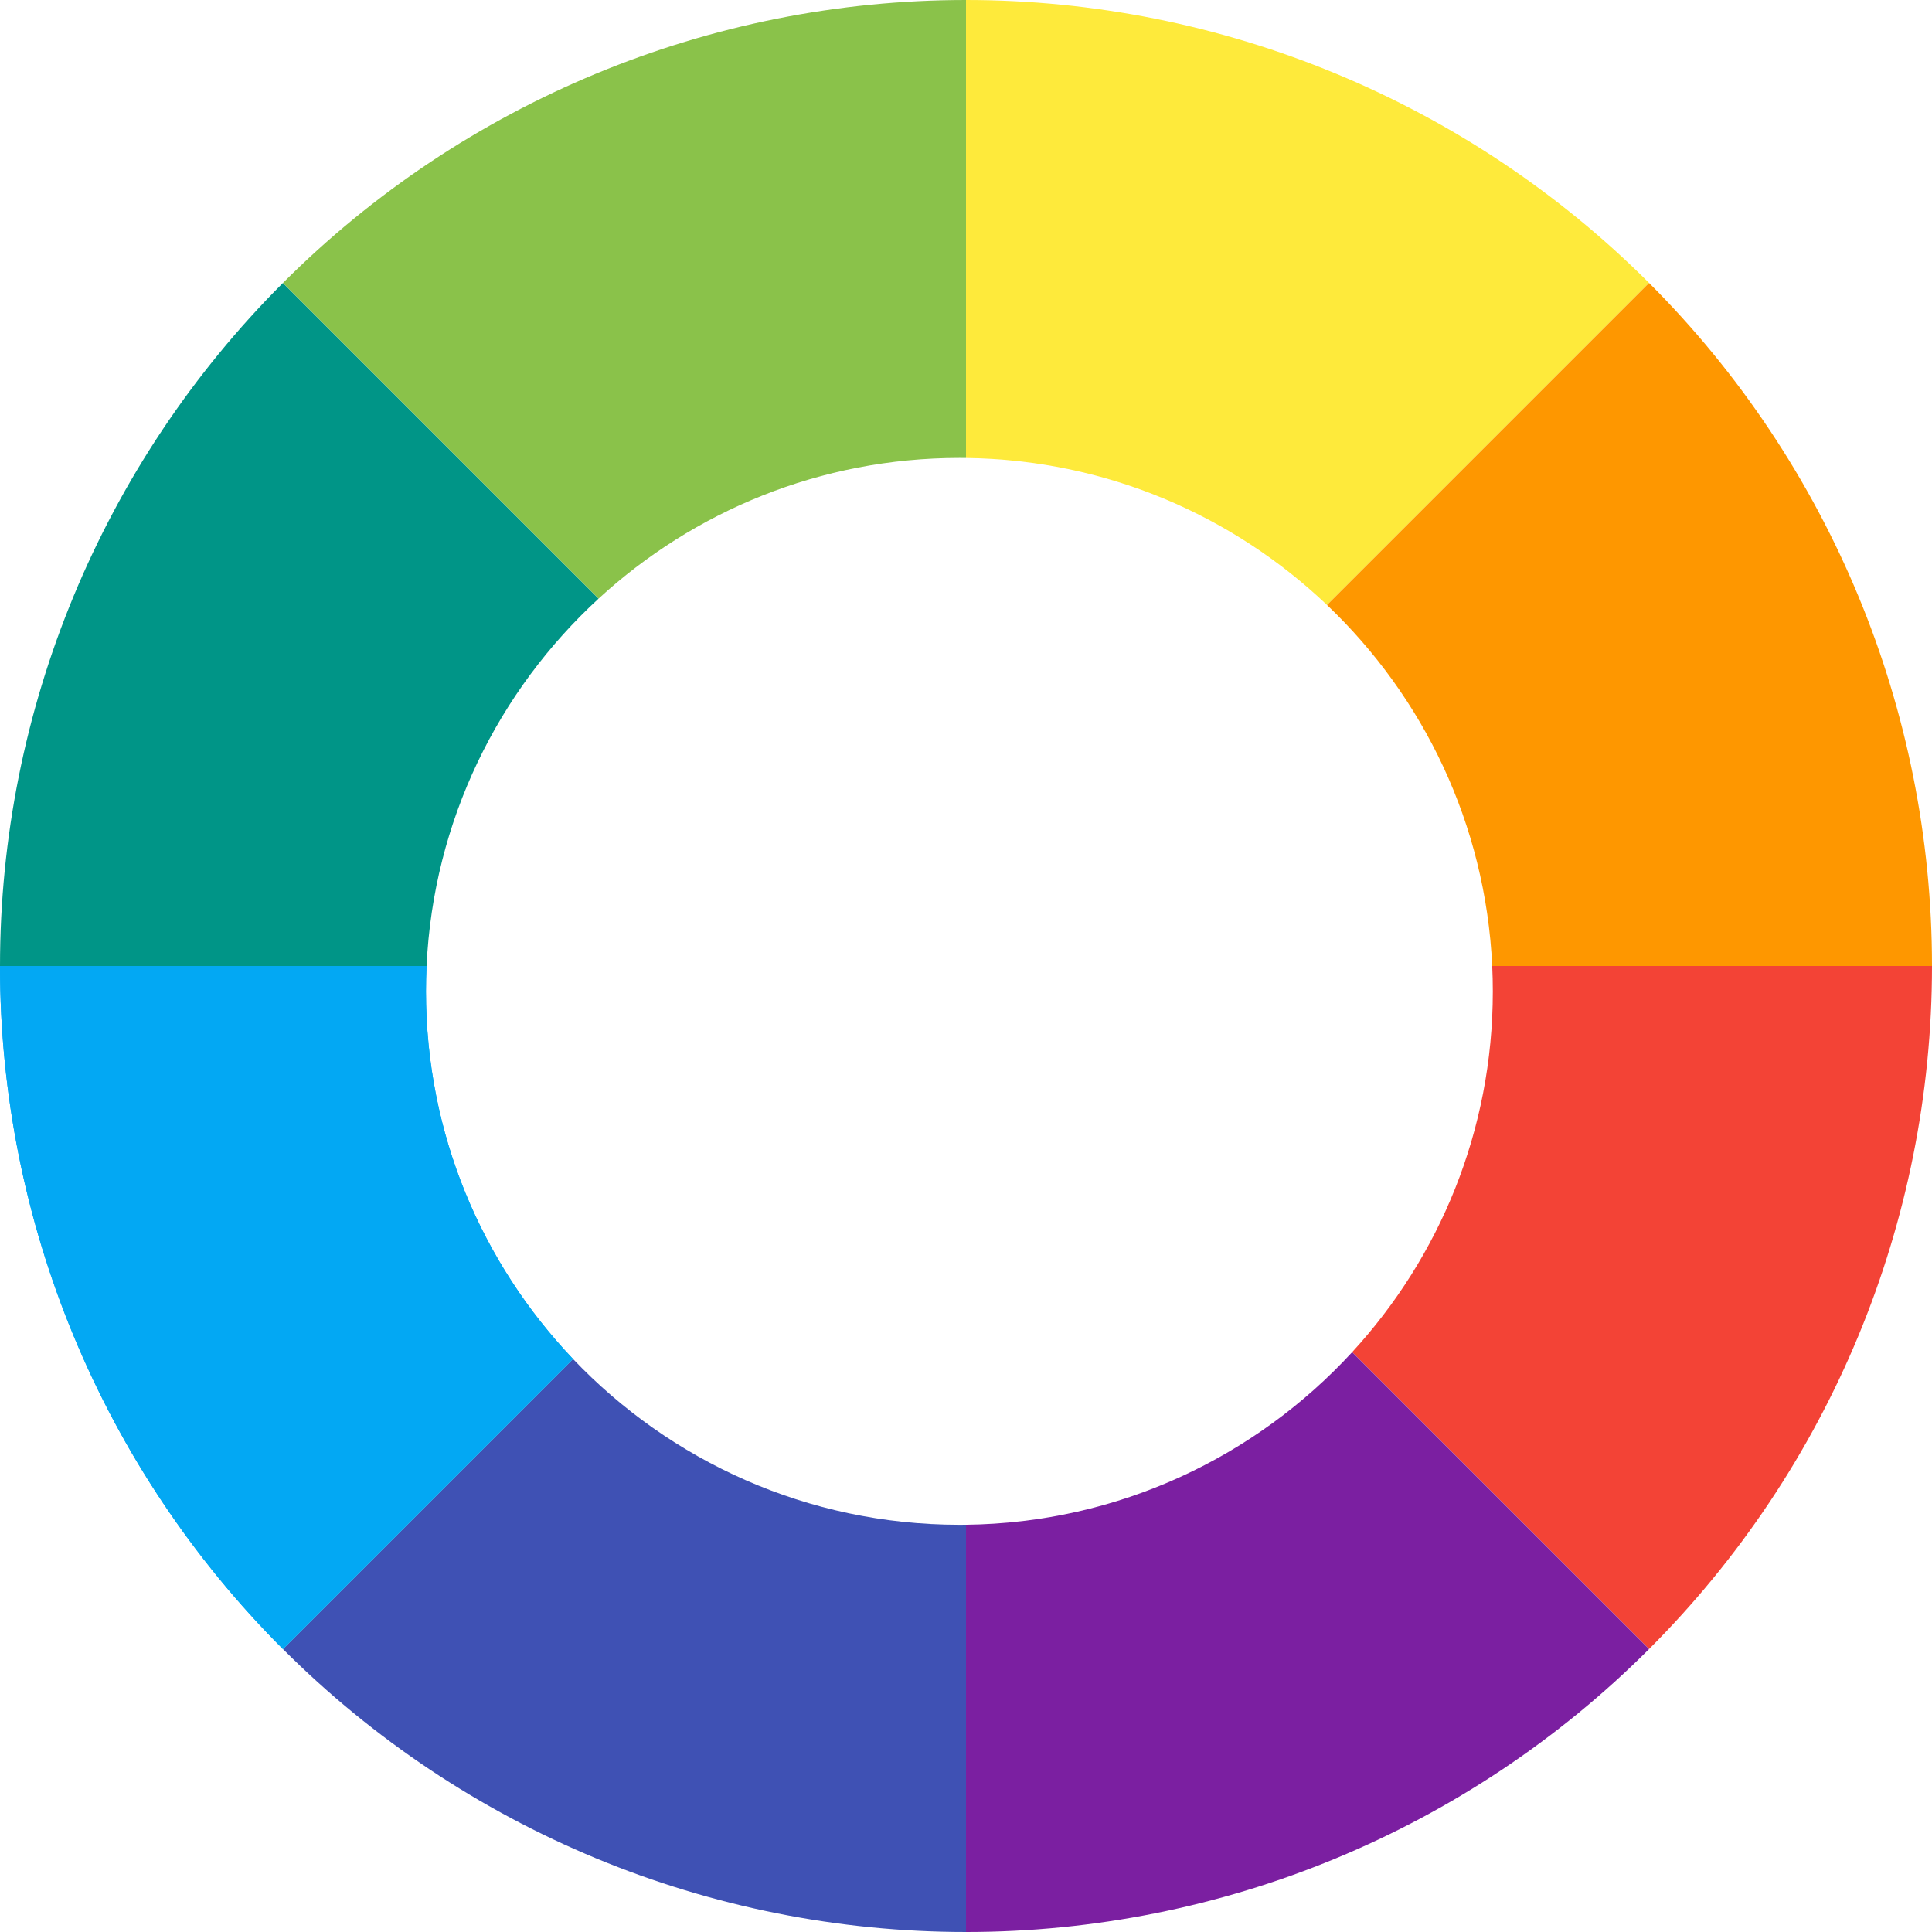
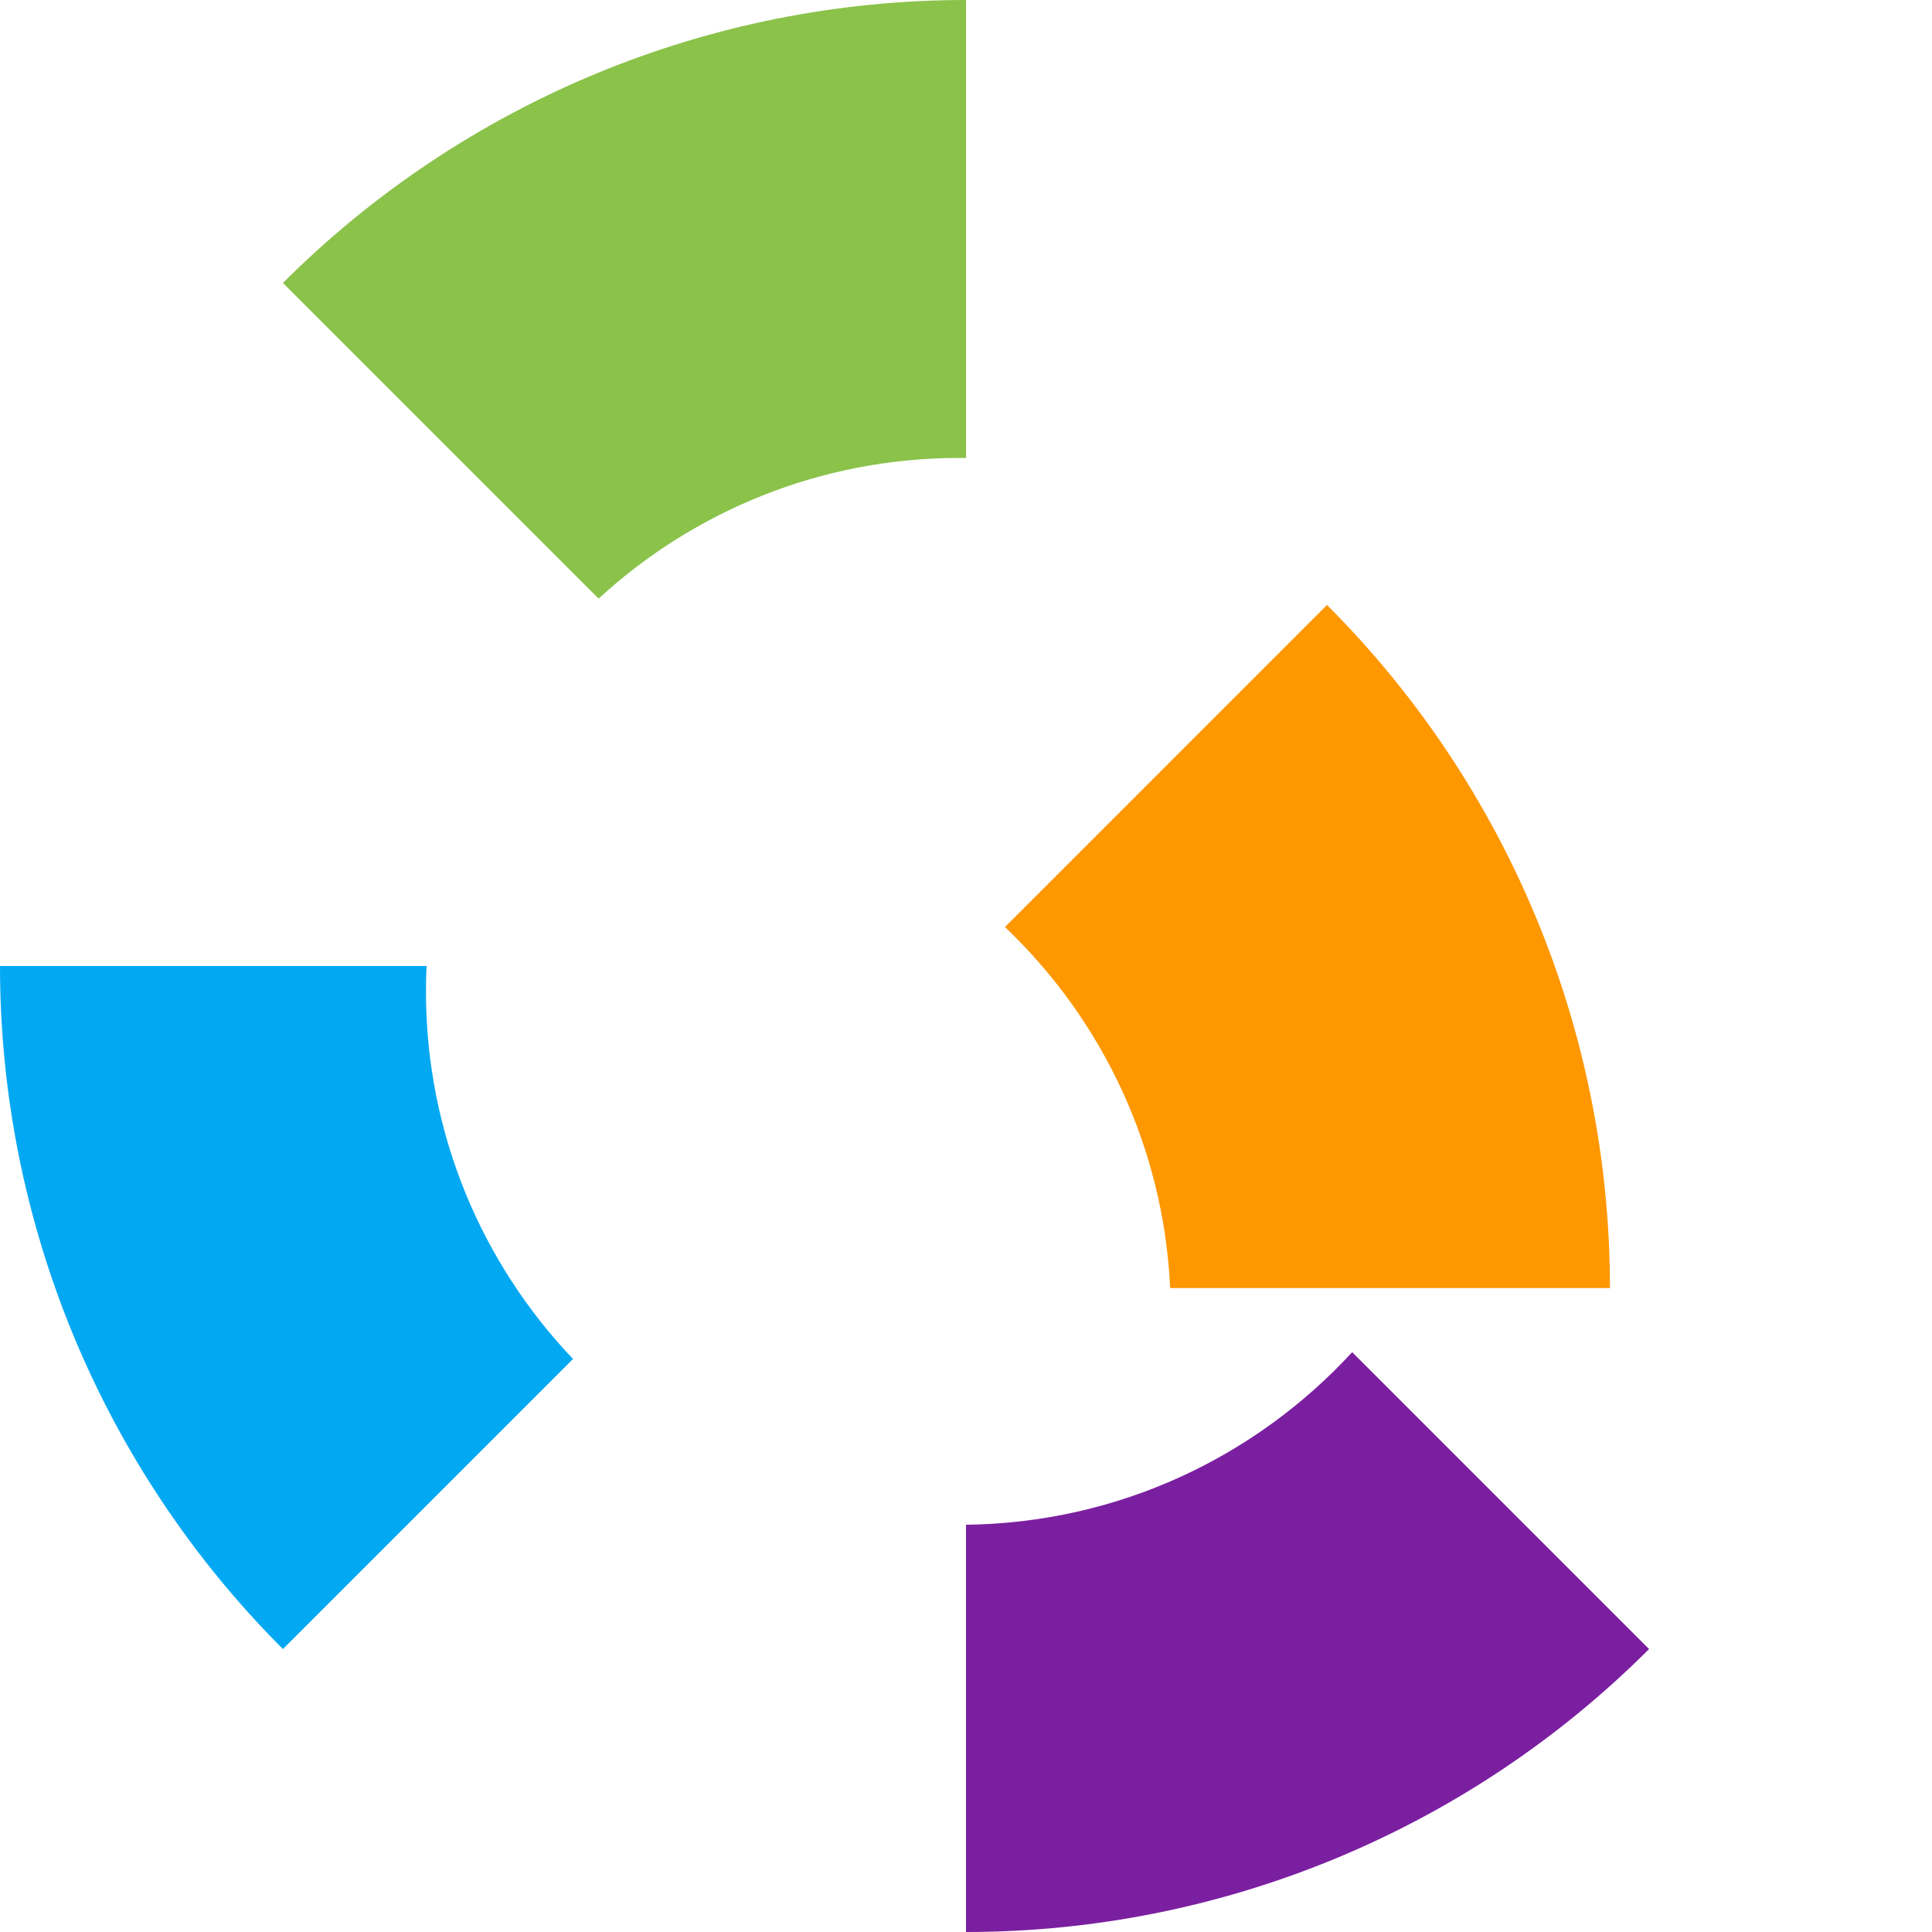
<svg xmlns="http://www.w3.org/2000/svg" width="100%" height="100%" viewBox="0 0 299 299" version="1.1" xml:space="preserve" style="fill-rule:evenodd;clip-rule:evenodd;stroke-linejoin:round;stroke-miterlimit:2;">
  <g id="color-wheel">
-     <path d="M230.939,149.5l68.061,-0c0,39.65 -15.751,77.676 -43.788,105.712l-45.95,-45.95c13.514,-14.703 21.769,-34.314 21.769,-55.838c0,-1.317 -0.031,-2.626 -0.092,-3.924Z" style="fill:#f34336;" />
    <path d="M209.262,209.262l45.95,45.95c-28.036,28.037 -66.062,43.788 -105.712,43.788l0,-63.028c23.629,-0.288 44.881,-10.523 59.762,-26.71Z" style="fill:#7b1fa1;" />
-     <path d="M88.682,210.318c15.04,15.803 36.276,25.66 59.795,25.66c0.342,0 0.683,-0.002 1.023,-0.006l0,63.028c-39.65,-0 -77.676,-15.751 -105.712,-43.788l44.894,-44.894Z" style="fill:#3f51b4;" />
-     <path d="M66.015,149.5c-0.061,1.298 -0.092,2.607 -0.092,3.924c0,22.043 8.658,42.08 22.759,56.894l-44.894,44.894c-28.037,-28.036 -43.788,-66.062 -43.788,-105.712l66.015,0Z" style="fill:#03a8f3;" />
-     <path d="M92.64,92.64c-15.522,14.267 -25.572,34.396 -26.625,56.86l-66.015,0c-0,-39.65 15.751,-77.676 43.788,-105.712l48.852,48.852Z" style="fill:#009587;" />
-     <path d="M149.5,70.877l0,-70.877c39.65,0 77.676,15.751 105.712,43.788l-49.841,49.841c-14.584,-13.882 -34.231,-22.489 -55.871,-22.752Z" style="fill:#feea3b;" />
    <path d="M66.015,149.5c-0.061,1.298 -0.092,2.607 -0.092,3.924c0,22.043 8.658,42.08 22.759,56.894l-44.894,44.894c-28.037,-28.036 -43.788,-66.062 -43.788,-105.712l66.015,0Z" style="fill:#03a8f3;" />
    <path d="M149.5,70.877c-0.34,-0.005 -0.681,-0.007 -1.023,-0.007c-21.524,0 -41.135,8.255 -55.837,21.77l-48.852,-48.852c28.036,-28.037 66.062,-43.788 105.712,-43.788l0,70.877Z" style="fill:#8ac24a;" />
-     <path d="M205.371,93.629l49.841,-49.841c28.037,28.036 43.788,66.062 43.788,105.712l-68.061,-0c-1.03,-21.952 -10.649,-41.672 -25.568,-55.871Z" style="fill:#fe9700;" />
+     <path d="M205.371,93.629c28.037,28.036 43.788,66.062 43.788,105.712l-68.061,-0c-1.03,-21.952 -10.649,-41.672 -25.568,-55.871Z" style="fill:#fe9700;" />
  </g>
</svg>